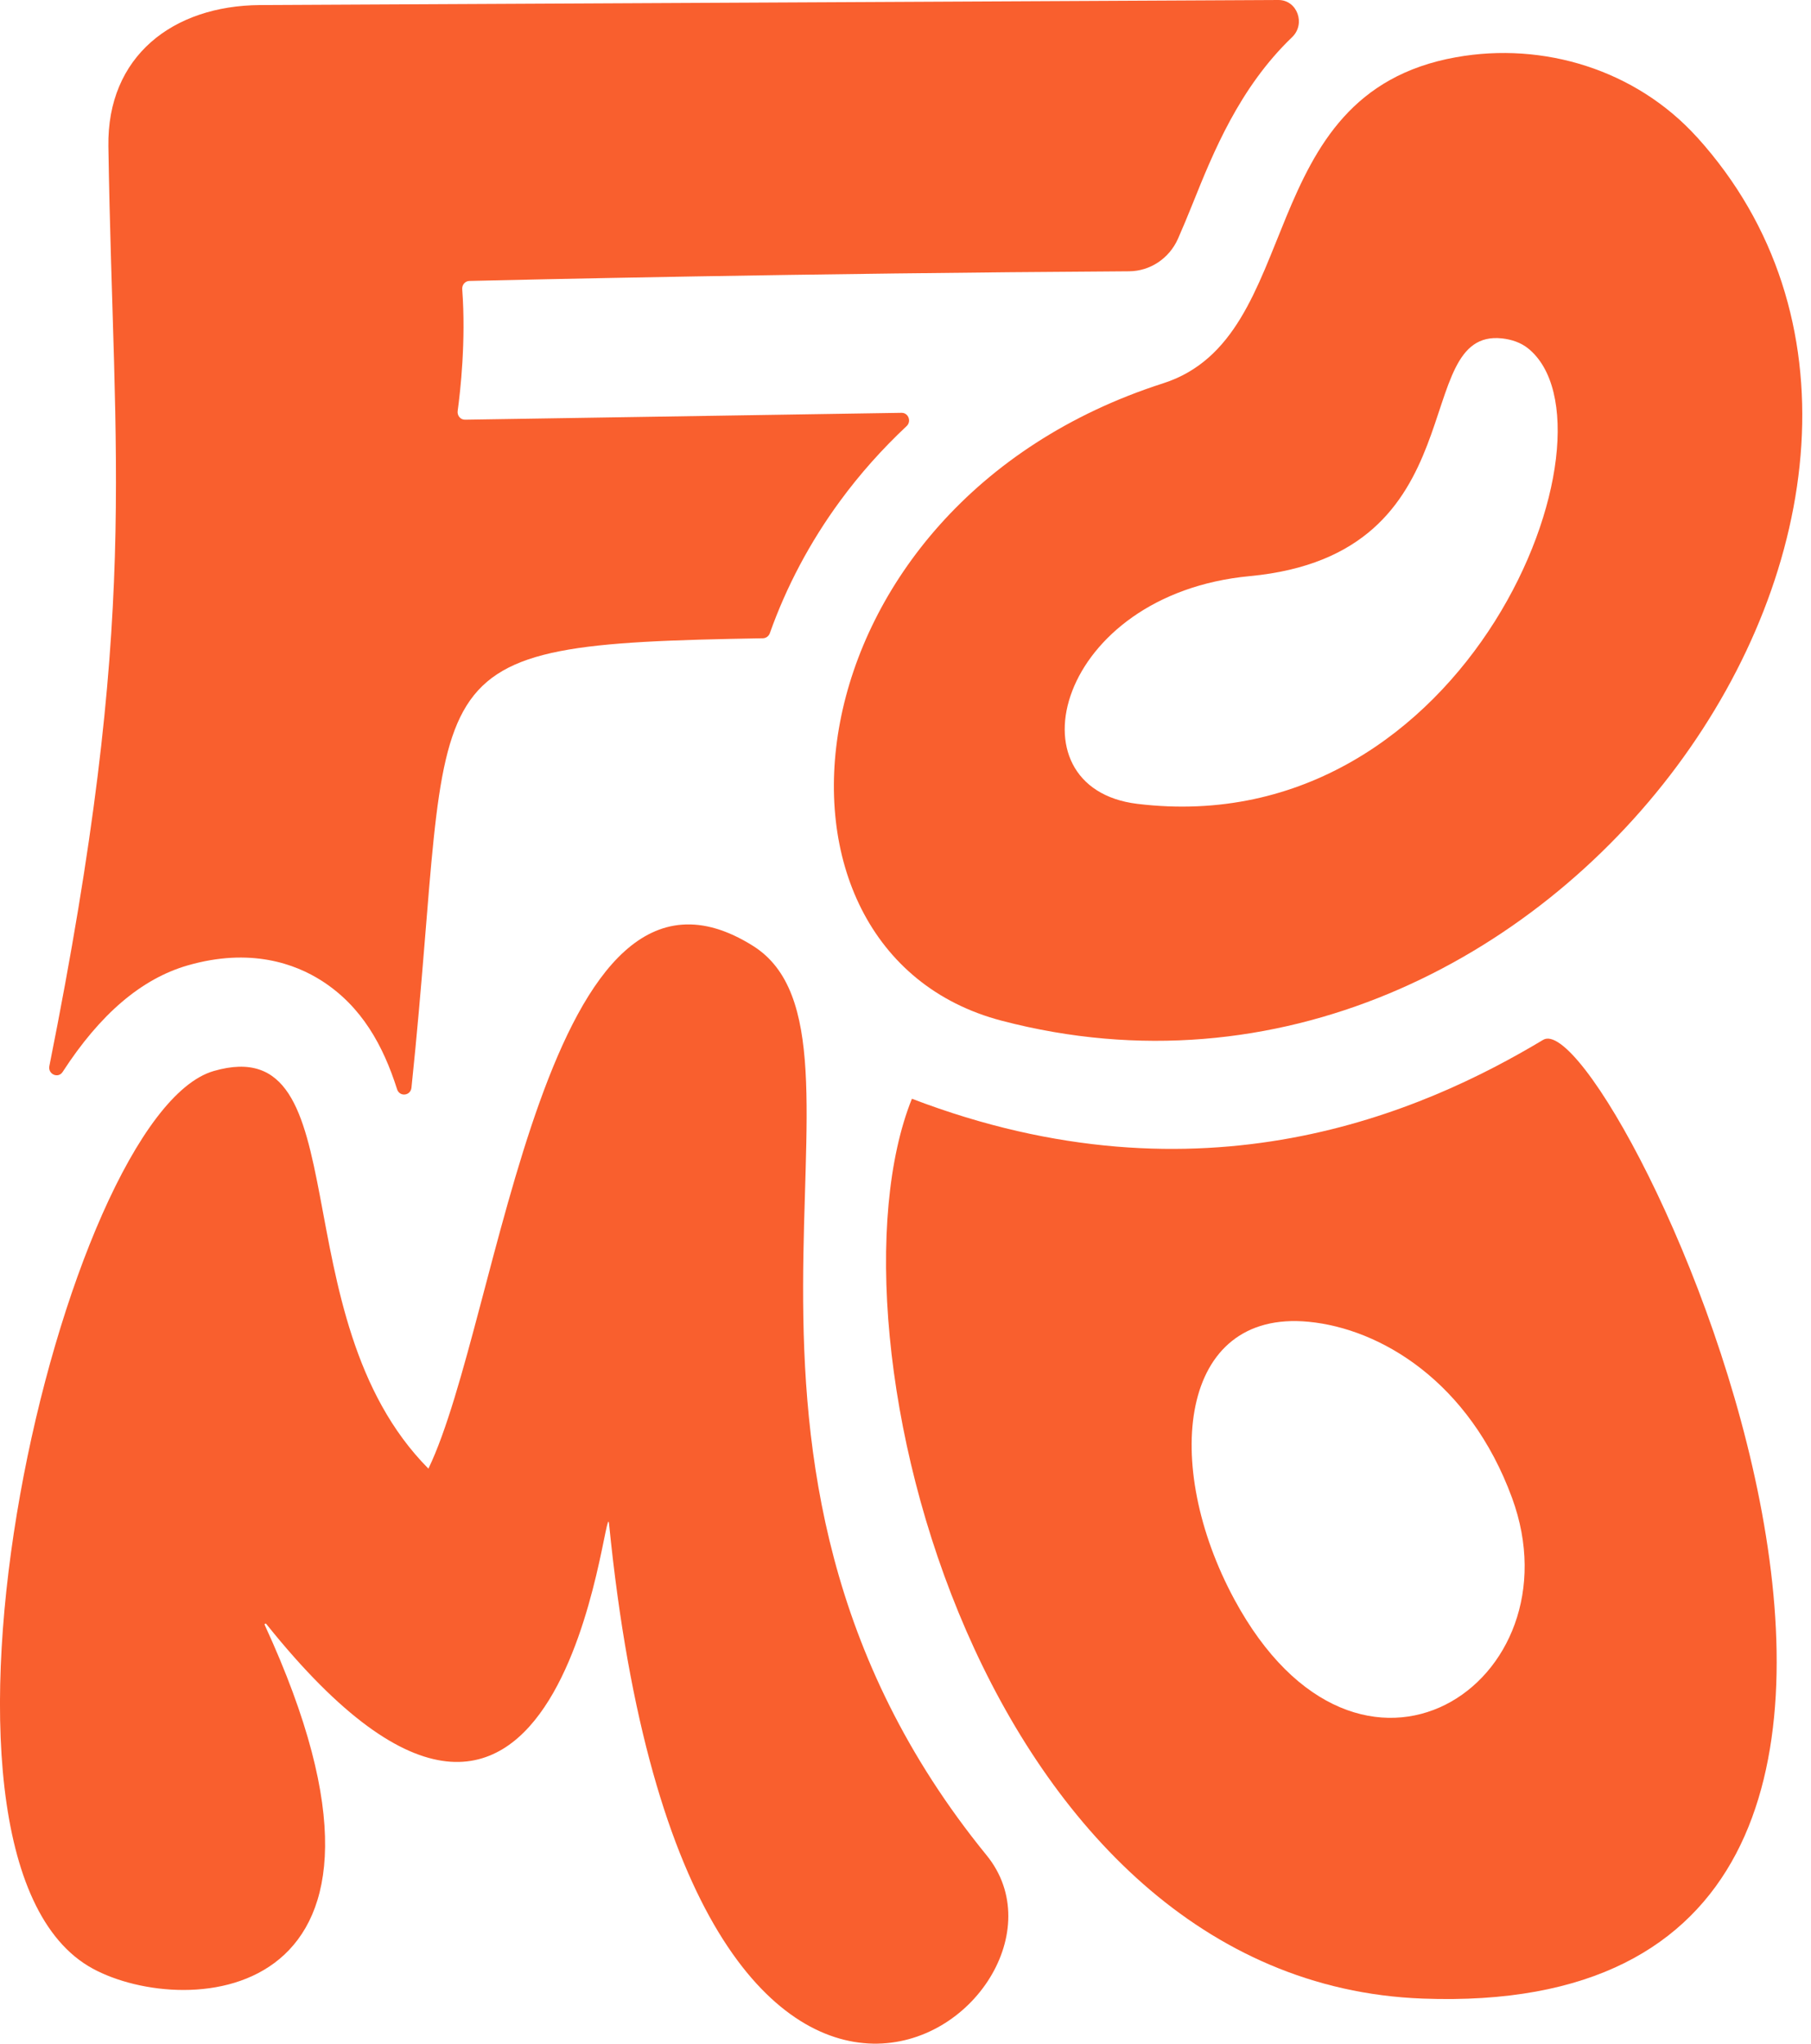
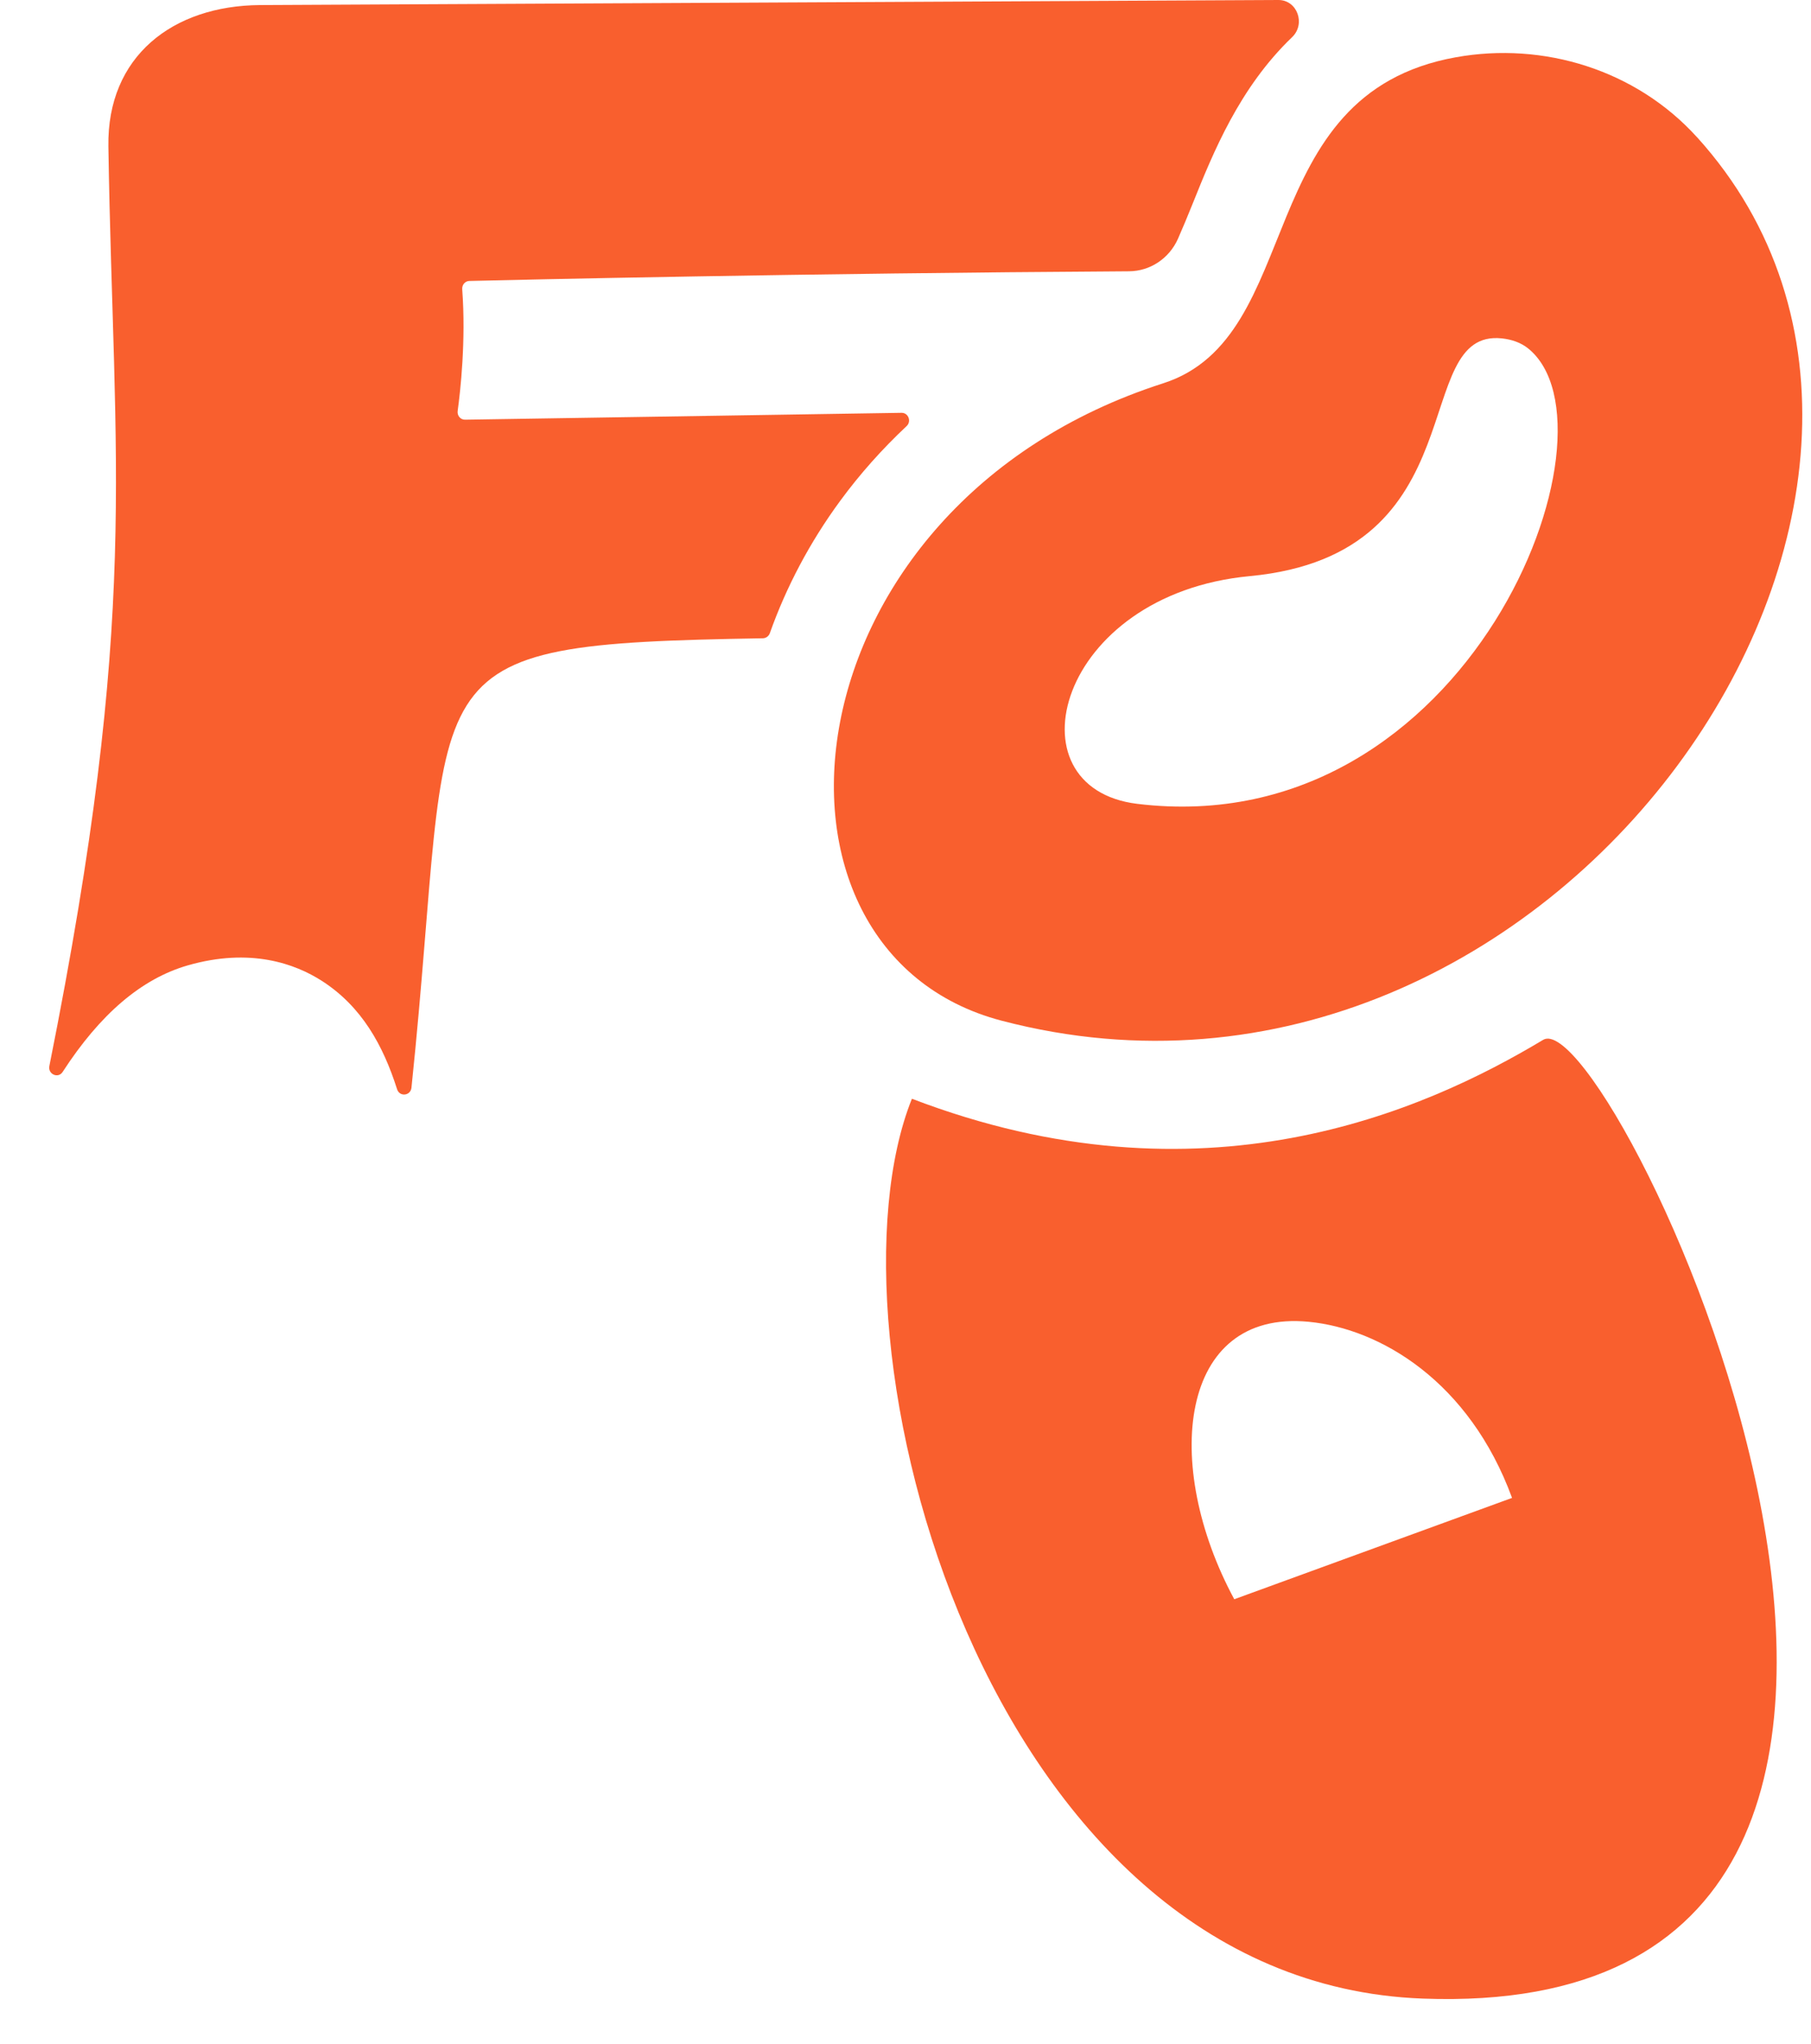
<svg xmlns="http://www.w3.org/2000/svg" width="39" height="44" viewBox="0 0 39 44" fill="none">
  <g clip-path="url(#clip0_525_2824)">
-     <path d="M9.226 31.62C5.978 28.346 7.793 22.137 4.603 23.059C1.341 24.002 -2.384 40.001 1.996 42.384C4.007 43.478 9.484 43.198 5.701 34.986C5.69 34.963 5.719 34.945 5.735 34.965C12.213 43.057 13.031 31.956 13.116 32.809C14.826 49.943 23.85 43.139 21.246 39.944C14.275 31.392 19.358 22.338 16.216 20.365C11.731 17.548 10.779 28.394 9.226 31.62H9.226Z" fill="#F95F2E" />
    <path d="M36.546 2.955C35.233 1.505 33.243 0.893 31.352 1.233C26.918 2.028 28.148 7.259 25.048 8.253C16.841 10.886 15.864 20.482 21.571 21.976C33.489 25.098 43.442 10.577 36.547 2.955H36.546ZM24.492 17.307C21.685 16.966 22.757 12.796 26.914 12.404C31.885 11.936 30.318 7.064 32.347 7.286C32.546 7.308 32.746 7.372 32.904 7.498C35.061 9.22 31.655 18.177 24.492 17.307Z" fill="#F95F2E" />
    <path d="M18.091 10.787C18.517 10.206 18.997 9.668 19.524 9.174C19.633 9.072 19.562 8.886 19.415 8.888L10.015 9.036C9.917 9.038 9.842 8.949 9.856 8.848C9.914 8.422 10.037 7.34 9.954 6.227C9.947 6.133 10.016 6.051 10.107 6.049C11.18 6.023 17.247 5.884 24.315 5.841C24.767 5.838 25.179 5.566 25.368 5.14C25.466 4.919 25.572 4.663 25.691 4.368C26.123 3.293 26.688 1.89 27.825 0.801C28.124 0.514 27.936 -0.002 27.529 6.01583e-06L5.599 0.109C3.723 0.122 2.303 1.209 2.334 3.153C2.442 10.094 3.022 13.156 1.063 22.952C1.028 23.128 1.253 23.228 1.349 23.079C2.158 21.83 3.049 21.073 4.039 20.786C5.391 20.396 6.357 20.751 6.929 21.117C7.789 21.668 8.251 22.508 8.551 23.451C8.605 23.621 8.842 23.595 8.861 23.418C9.821 14.243 8.546 13.876 16.431 13.742C16.497 13.74 16.555 13.697 16.578 13.634C16.931 12.639 17.439 11.675 18.091 10.787L18.091 10.787Z" fill="#F95F2E" />
-     <path d="M33.232 22.388C30.649 23.937 25.891 26.05 19.638 23.656C17.599 28.727 21.133 42.671 30.634 43.03C45.18 43.579 34.72 21.495 33.232 22.388V22.388ZM26.58 34.432C25.018 31.537 25.384 28.189 28.181 28.458C29.728 28.607 31.643 29.744 32.562 32.25C34.017 36.214 29.277 39.431 26.58 34.432Z" fill="#F95F2E" />
+     <path d="M33.232 22.388C30.649 23.937 25.891 26.05 19.638 23.656C17.599 28.727 21.133 42.671 30.634 43.03C45.18 43.579 34.72 21.495 33.232 22.388V22.388ZM26.58 34.432C25.018 31.537 25.384 28.189 28.181 28.458C29.728 28.607 31.643 29.744 32.562 32.25Z" fill="#F95F2E" />
  </g>
  <defs>
    <clipPath id="clip0_525_2824">
      <rect width="38.812" height="44" fill="white" />
    </clipPath>
  </defs>
</svg>